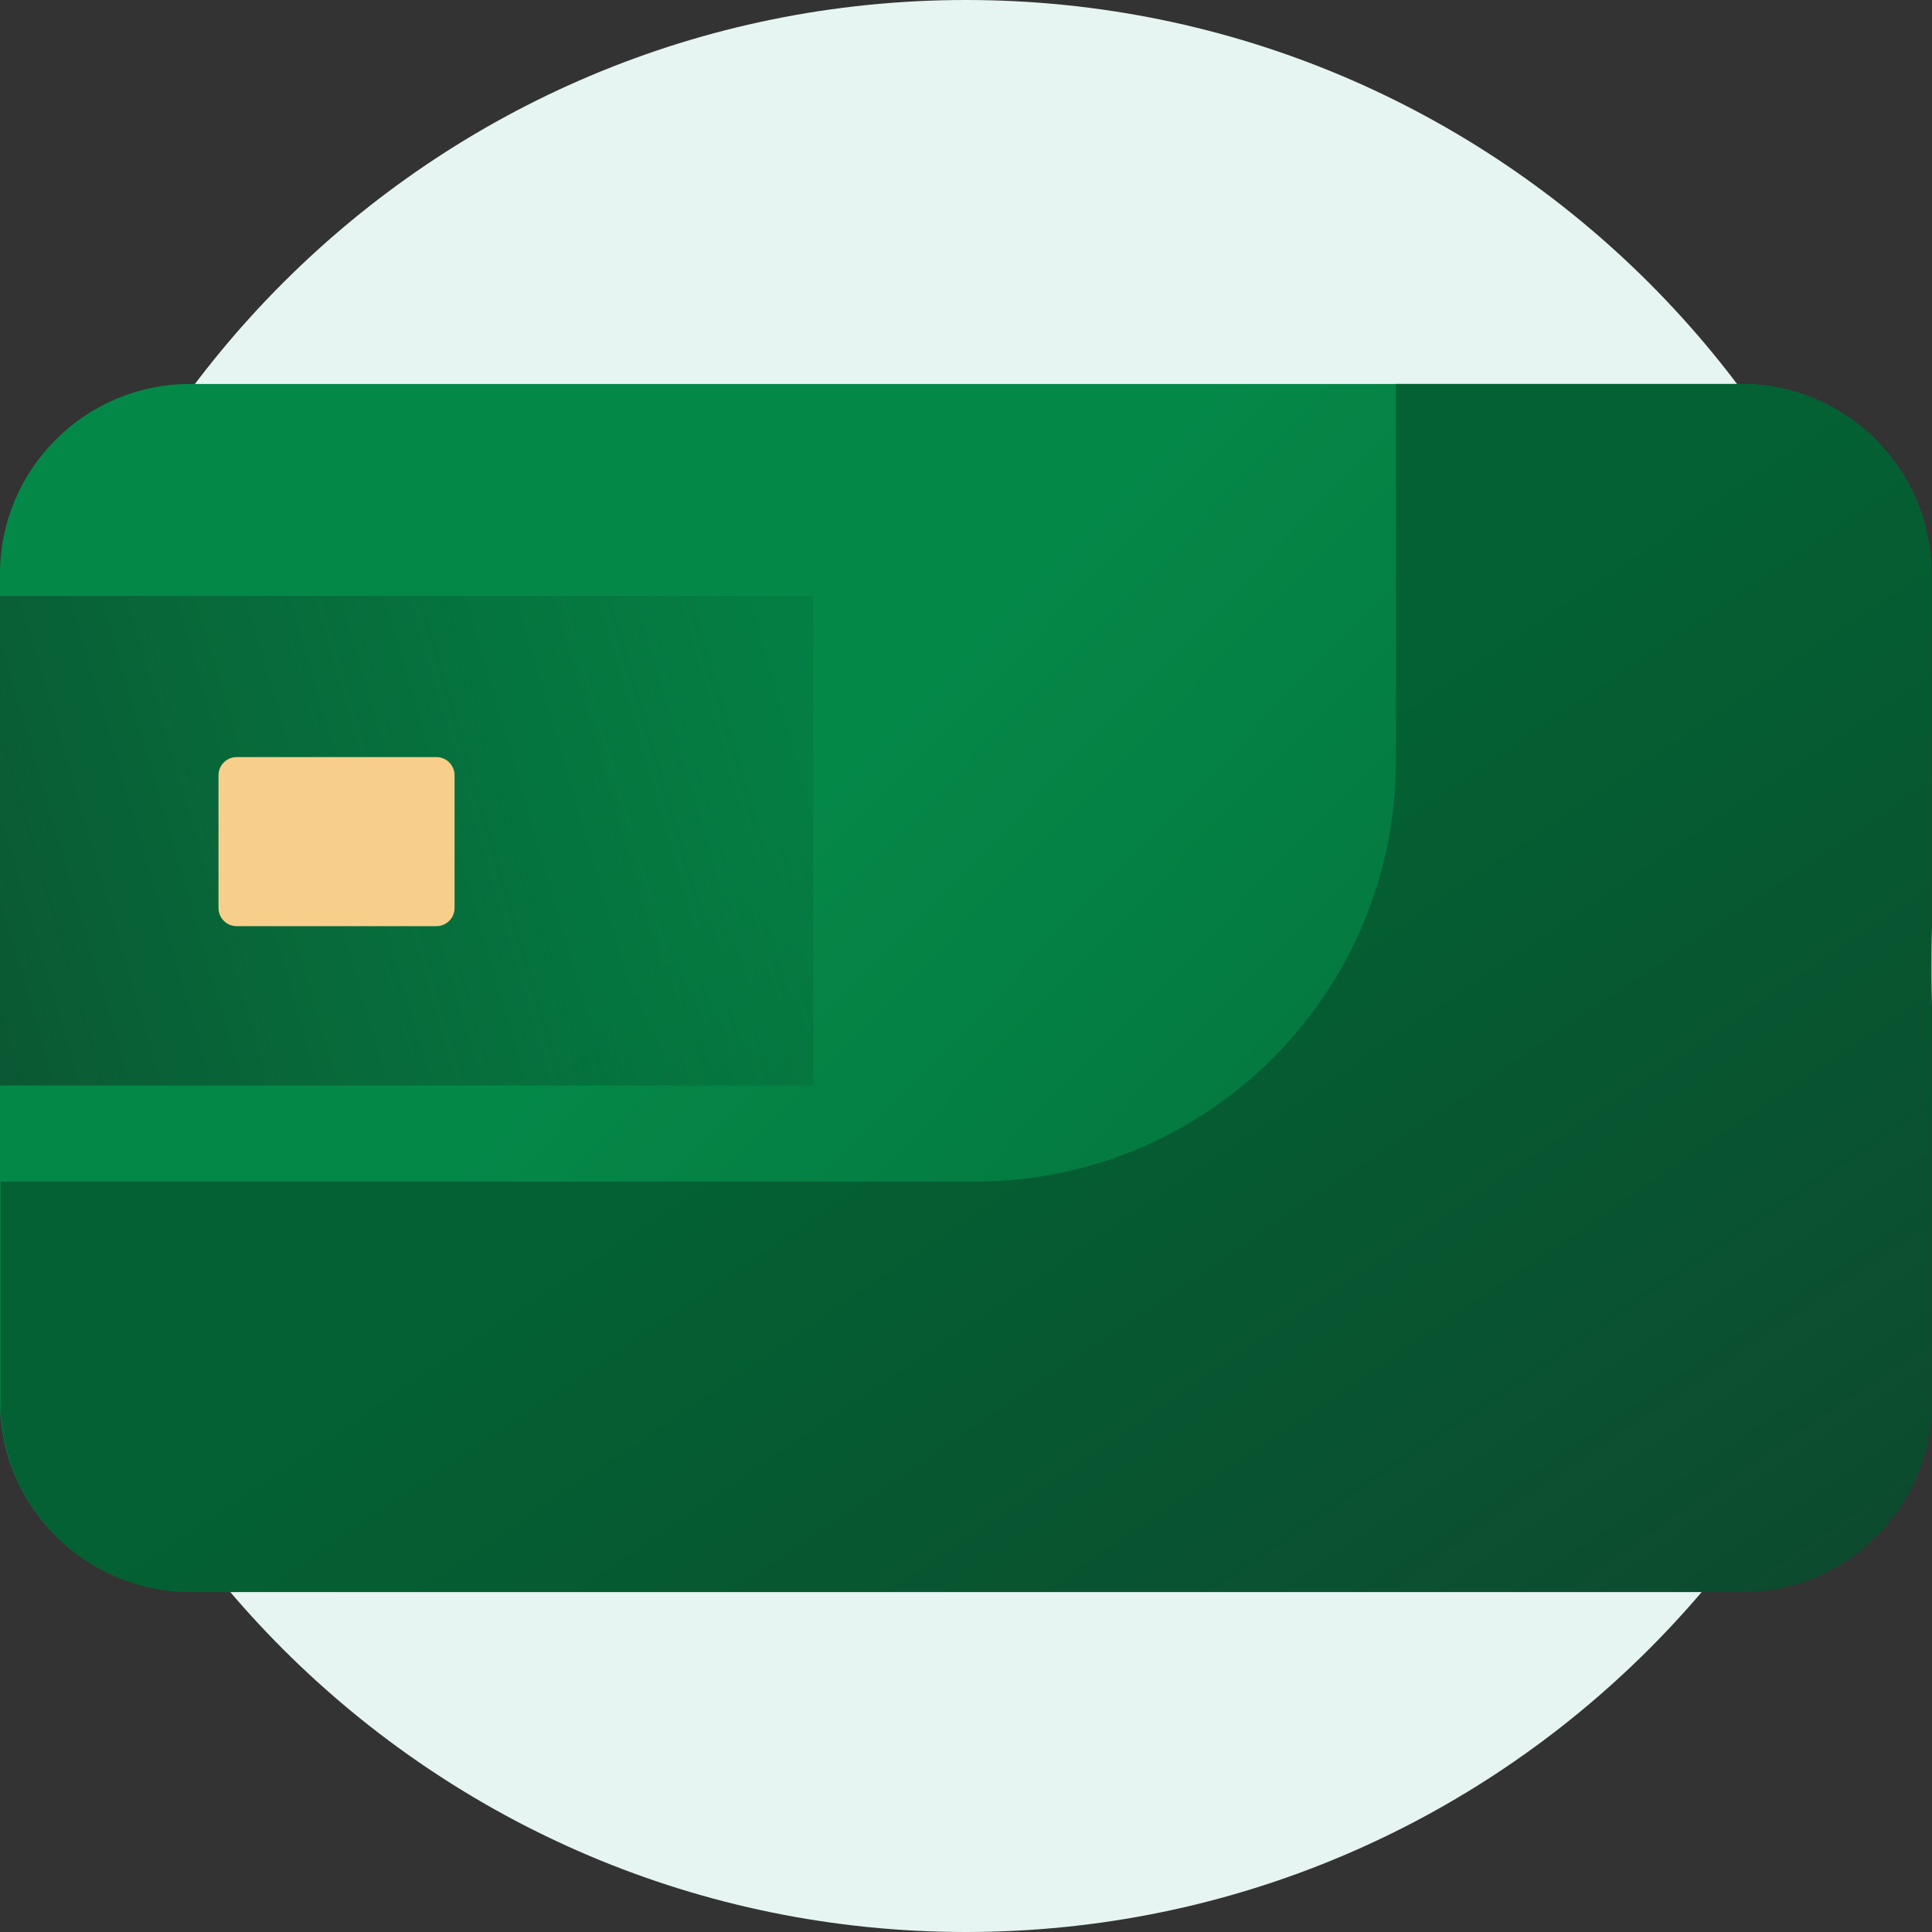
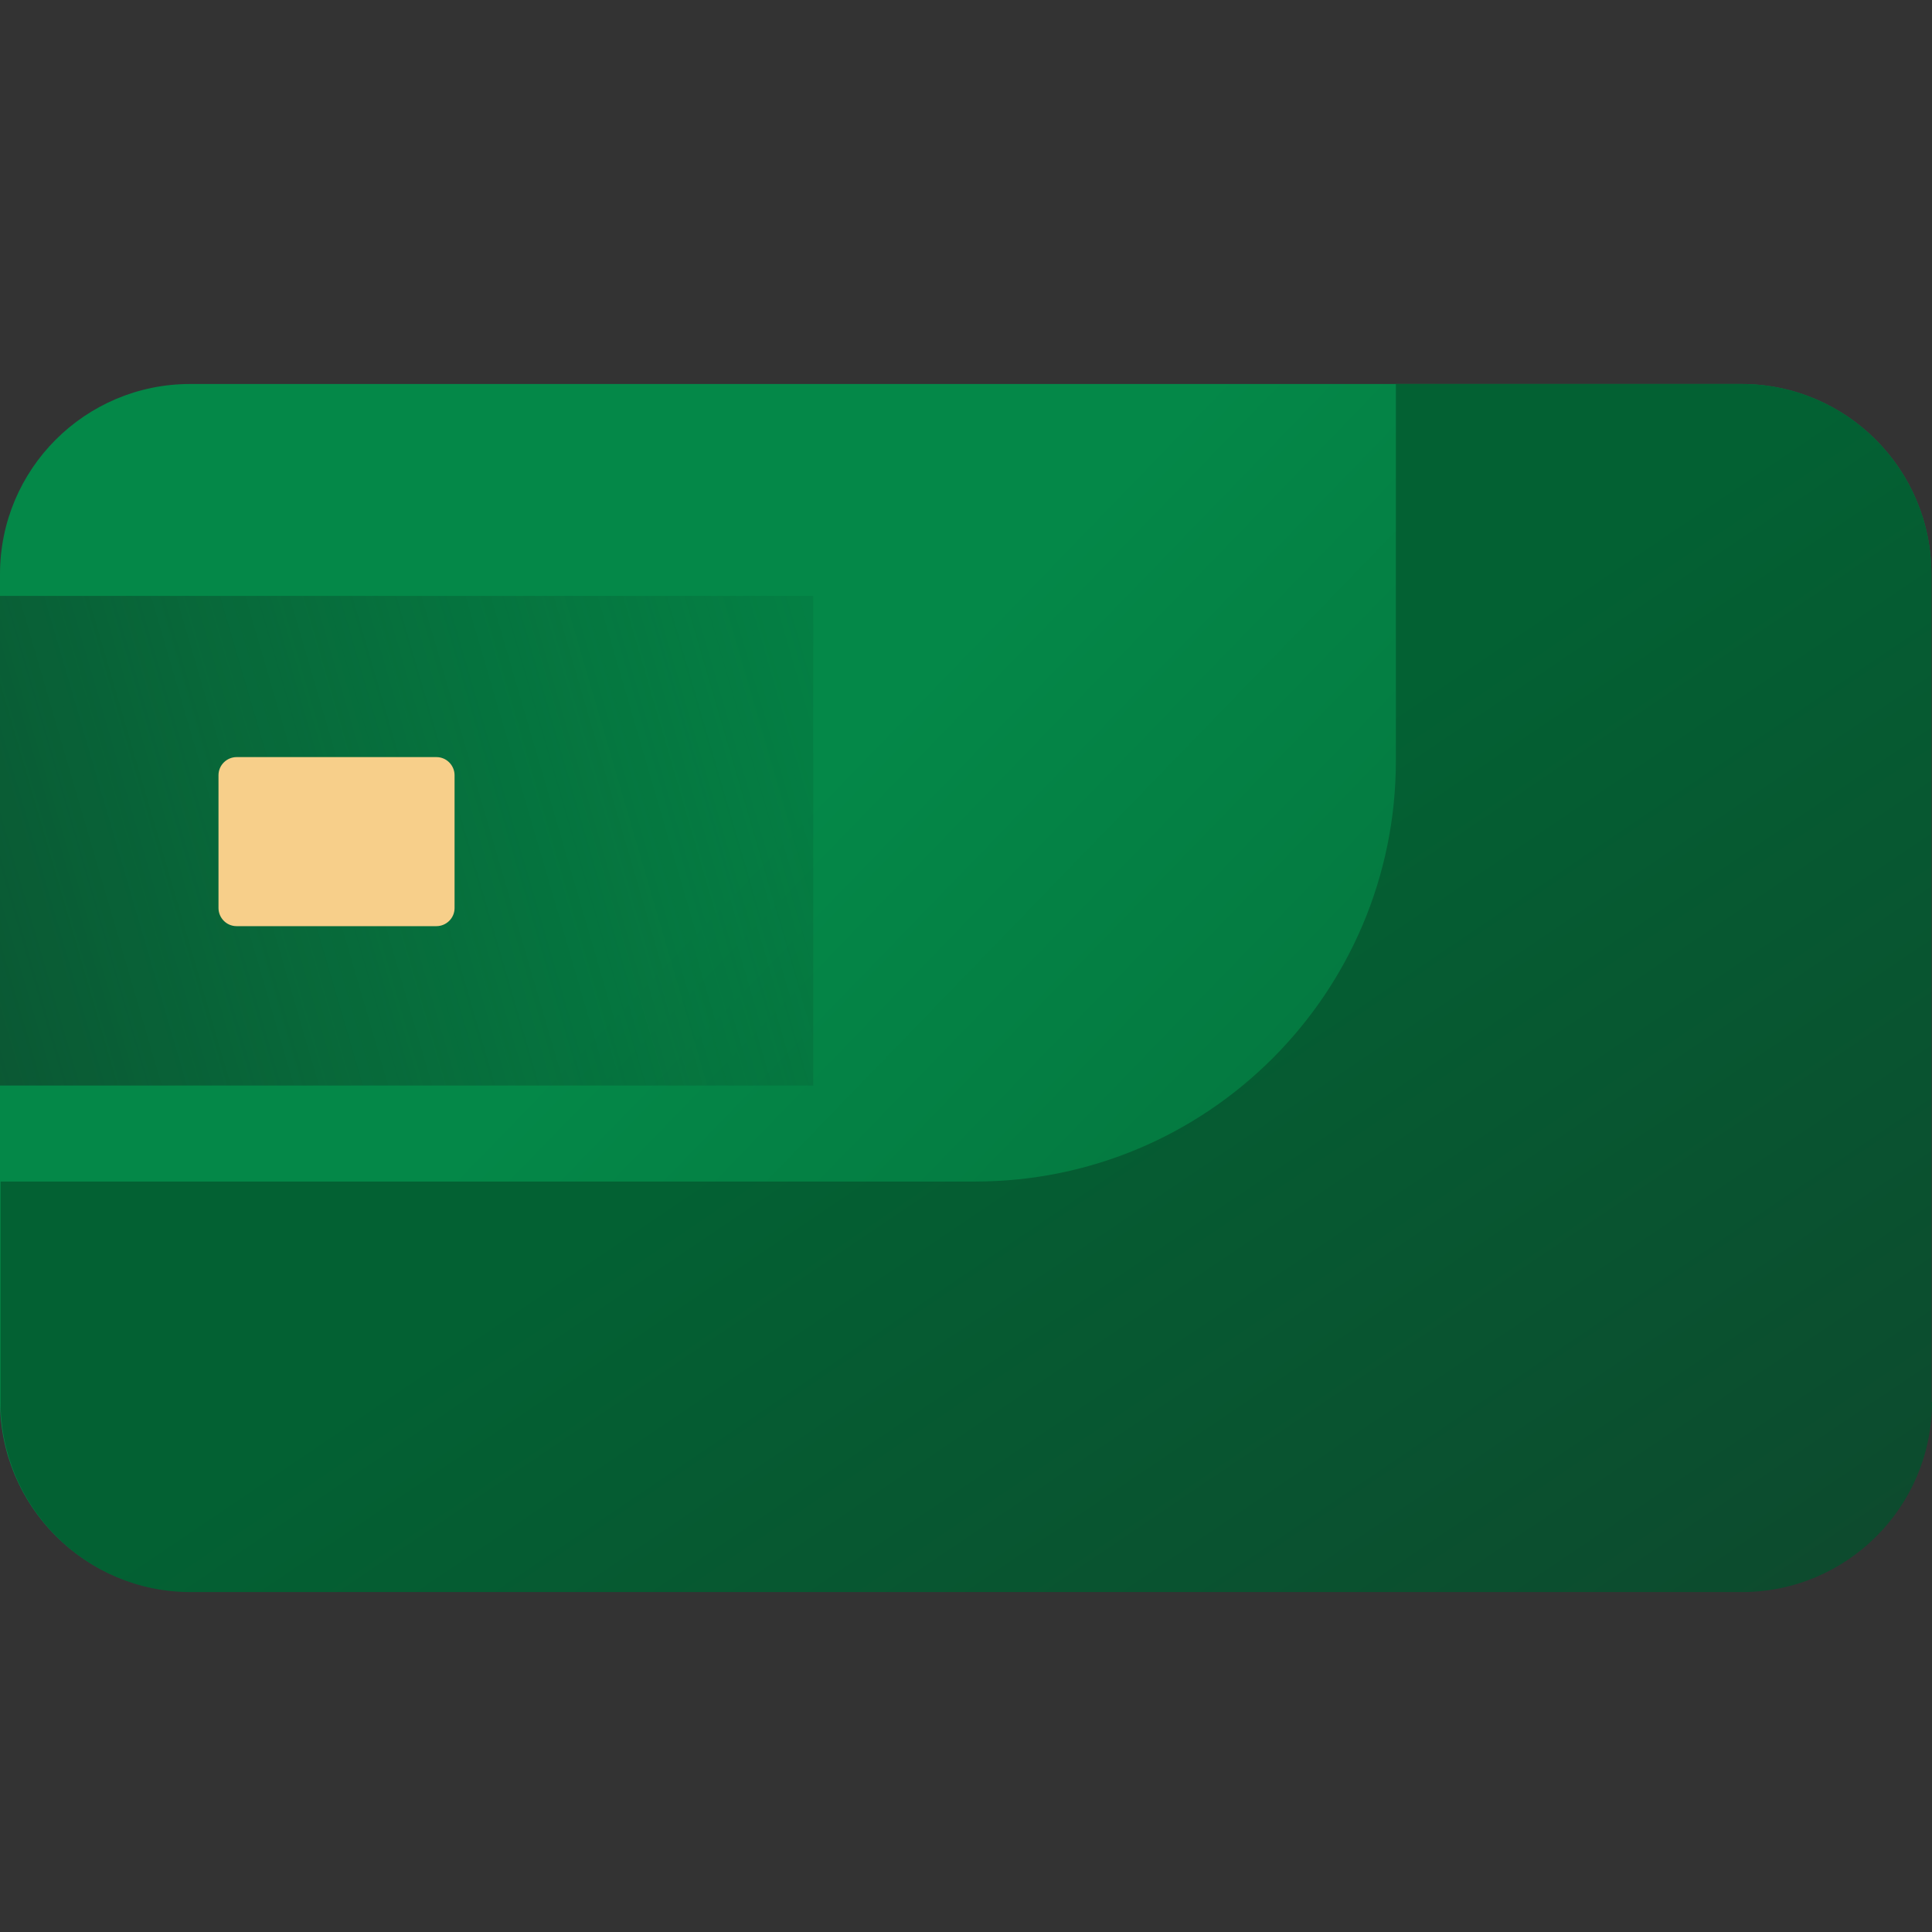
<svg xmlns="http://www.w3.org/2000/svg" width="32" height="32" viewBox="0 0 32 32" fill="none">
  <rect x="0" y="0" width="32" height="32" fill="#333333" stroke="none" />
-   <path d="M16 32C24.837 32 32 24.837 32 16C32 7.163 24.837 0 16 0C7.163 0 0 7.163 0 16C0 24.837 7.163 32 16 32Z" fill="#E6F5F2" />
  <path d="M3.15 26.36H28.84C30.58 26.36 31.99 24.95 31.99 23.21V9.51C31.99 7.77 30.58 6.36 28.84 6.36H3.15C1.41 6.36 0 7.77 0 9.51V23.21C0 24.95 1.41 26.36 3.15 26.36Z" fill="url(#paint0_linear_3885_17322)" />
  <path d="M13.47 9.87H0V17.98H13.47V9.87Z" fill="url(#paint1_linear_3885_17322)" />
  <path d="M31.99 23.23V9.51C31.99 7.78 30.59 6.36 28.84 6.36H23.12V12.6C23.12 16.45 20 19.57 16.15 19.57H0.01V23.22C0.01 24.95 1.41 26.37 3.16 26.37H28.85C30.58 26.37 32 24.97 32 23.22H31.99V23.23Z" fill="url(#paint2_linear_3885_17322)" />
  <path d="M3.919 15.34H7.229C7.389 15.34 7.529 15.21 7.529 15.04V12.84C7.529 12.68 7.399 12.54 7.229 12.54H3.919C3.759 12.54 3.619 12.67 3.619 12.84V15.04C3.619 15.2 3.749 15.34 3.919 15.34Z" fill="#F7CF8A" />
  <defs>
    <linearGradient id="paint0_linear_3885_17322" x1="13.03" y1="13.49" x2="30.2" y2="30.11" gradientUnits="userSpaceOnUse">
      <stop stop-color="#048848" />
      <stop offset="1" stop-color="#036133" />
    </linearGradient>
    <linearGradient id="paint1_linear_3885_17322" x1="-5.73" y1="17.56" x2="18.76" y2="10.41" gradientUnits="userSpaceOnUse">
      <stop stop-color="#0F462D" />
      <stop offset="1" stop-color="#036133" stop-opacity="0" />
    </linearGradient>
    <linearGradient id="paint2_linear_3885_17322" x1="26.94" y1="32.56" x2="15.96" y2="16.3" gradientUnits="userSpaceOnUse">
      <stop stop-color="#0F462D" />
      <stop offset="1" stop-color="#036133" />
    </linearGradient>
  </defs>
</svg>